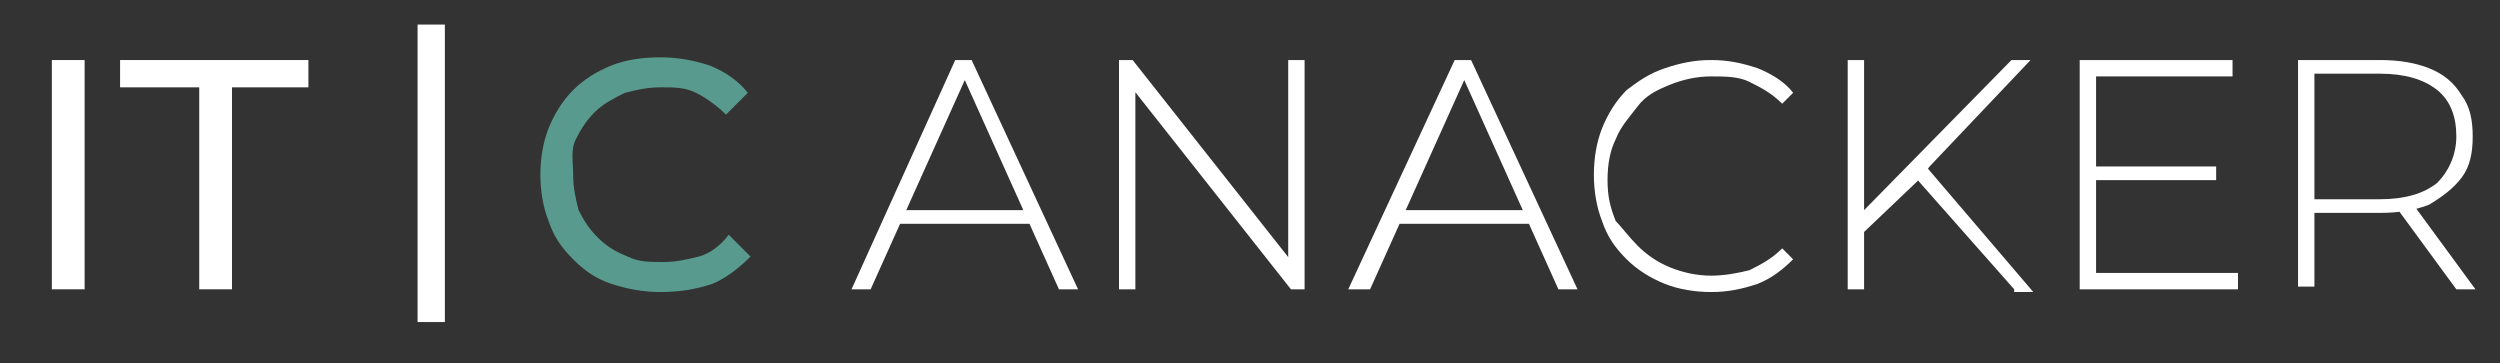
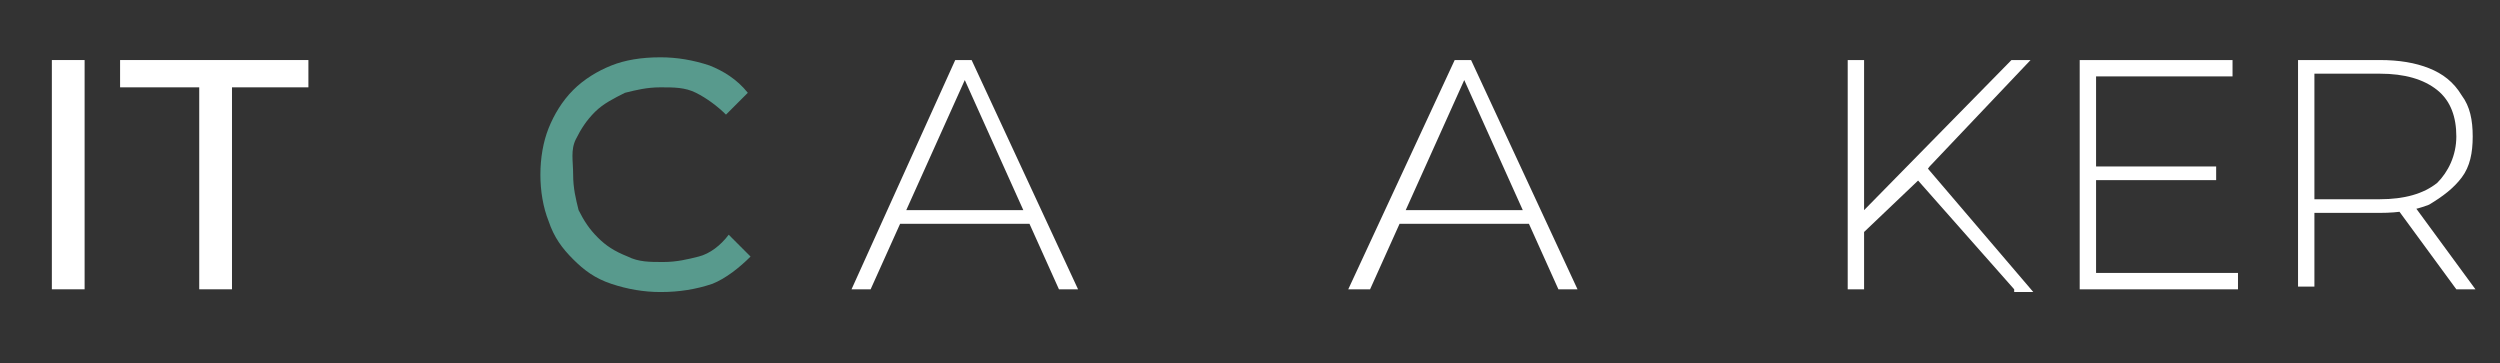
<svg xmlns="http://www.w3.org/2000/svg" version="1.1" id="Ebene_1" x="0px" y="0px" viewBox="0 0 91.6 13.3" style="enable-background:new 0 0 91.6 13.3;" xml:space="preserve">
  <rect x="0" y="0" width="91.6" height="13.3" fill="#333333" stroke="none" />
  <style type="text/css">
	.st0{fill:#FFFFFF;}
	.st1{fill:#589A8D;}
	.st2{fill:none;stroke:#FFFFFF;stroke-miterlimit:10;}
</style>
  <g>
-     <path class="st0" d="M1.9,10.6V2.2h1.2v8.4H1.9z" />
+     <path class="st0" d="M1.9,10.6V2.2h1.2v8.4z" />
    <path class="st0" d="M7.3,10.6V3.2H4.4v-1h6.9v1H8.5v7.4H7.3z" />
    <path class="st1" d="M24.2,10.7c-0.6,0-1.2-0.1-1.8-0.3s-1-0.5-1.4-0.9c-0.4-0.4-0.7-0.8-0.9-1.4c-0.2-0.5-0.3-1.1-0.3-1.7   c0-0.6,0.1-1.2,0.3-1.7c0.2-0.5,0.5-1,0.9-1.4c0.4-0.4,0.9-0.7,1.4-0.9c0.5-0.2,1.1-0.3,1.8-0.3c0.6,0,1.2,0.1,1.8,0.3   c0.5,0.2,1,0.5,1.4,1l-0.8,0.8c-0.3-0.3-0.7-0.6-1.1-0.8c-0.4-0.2-0.8-0.2-1.3-0.2c-0.5,0-0.9,0.1-1.3,0.2   c-0.4,0.2-0.8,0.4-1.1,0.7s-0.5,0.6-0.7,1S21,5.9,21,6.4c0,0.5,0.1,0.9,0.2,1.3c0.2,0.4,0.4,0.7,0.7,1s0.6,0.5,1.1,0.7   c0.4,0.2,0.8,0.2,1.3,0.2c0.5,0,0.9-0.1,1.3-0.2s0.8-0.4,1.1-0.8l0.8,0.8c-0.4,0.4-0.9,0.8-1.4,1C25.5,10.6,24.9,10.7,24.2,10.7z" />
    <path class="st0" d="M31.2,10.6L35,2.2h0.6l3.9,8.4h-0.7l-3.6-8h0.3l-3.6,8H31.2z M32.6,8.2l0.2-0.5h5L38,8.2H32.6z" />
-     <path class="st0" d="M41,10.6V2.2h0.5l6,7.6h-0.3V2.2h0.6v8.4h-0.5l-6-7.6h0.3v7.6H41z" />
    <path class="st0" d="M49.4,10.6l3.9-8.4h0.6l3.9,8.4h-0.7l-3.6-8h0.3l-3.6,8H49.4z M50.8,8.2L51,7.7h5l0.2,0.5H50.8z" />
-     <path class="st0" d="M62.7,10.7c-0.6,0-1.2-0.1-1.7-0.3c-0.5-0.2-1-0.5-1.4-0.9c-0.4-0.4-0.7-0.8-0.9-1.4c-0.2-0.5-0.3-1.1-0.3-1.7   s0.1-1.2,0.3-1.7c0.2-0.5,0.5-1,0.9-1.4C60,3,60.4,2.7,61,2.5s1.1-0.3,1.7-0.3c0.6,0,1.1,0.1,1.7,0.3c0.5,0.2,1,0.5,1.3,0.9   l-0.4,0.4c-0.4-0.4-0.8-0.6-1.2-0.8c-0.4-0.2-0.9-0.2-1.4-0.2c-0.5,0-1,0.1-1.5,0.3c-0.5,0.2-0.9,0.4-1.2,0.8s-0.6,0.7-0.8,1.2   c-0.2,0.4-0.3,0.9-0.3,1.5s0.1,1,0.3,1.5C59.4,8.3,59.7,8.7,60,9s0.7,0.6,1.2,0.8c0.5,0.2,1,0.3,1.5,0.3c0.5,0,1-0.1,1.4-0.2   c0.4-0.2,0.8-0.4,1.2-0.8l0.4,0.4c-0.4,0.4-0.8,0.7-1.3,0.9C63.8,10.6,63.3,10.7,62.7,10.7z" />
    <path class="st0" d="M67.7,10.6V2.2h0.6v8.4H67.7z M68.3,8.5l0-0.8l5.4-5.5h0.7l-3.7,3.9l-0.3,0.4L68.3,8.5z M73.8,10.6l-3.8-4.3   l0.4-0.4l4.1,4.8H73.8z" />
    <path class="st0" d="M76.8,10H82v0.6h-5.8V2.2h5.6v0.6h-5V10z M76.7,6.1h4.5v0.5h-4.5V6.1z" />
    <path class="st0" d="M84.2,10.6V2.2h3c0.7,0,1.3,0.1,1.8,0.3s0.9,0.5,1.2,1c0.3,0.4,0.4,0.9,0.4,1.5c0,0.6-0.1,1.1-0.4,1.5   c-0.3,0.4-0.7,0.7-1.2,1c-0.5,0.2-1.1,0.3-1.8,0.3h-2.7l0.3-0.3v3H84.2z M84.8,7.6l-0.3-0.3h2.7c0.9,0,1.6-0.2,2.1-0.6   C89.7,6.3,90,5.7,90,5c0-0.7-0.2-1.3-0.7-1.7s-1.2-0.6-2.1-0.6h-2.7l0.3-0.3V7.6z M90,10.6l-2.2-3h0.7l2.2,3H90z" />
  </g>
-   <line class="st2" x1="15.8" y1="0.9" x2="15.8" y2="11.8" />
</svg>